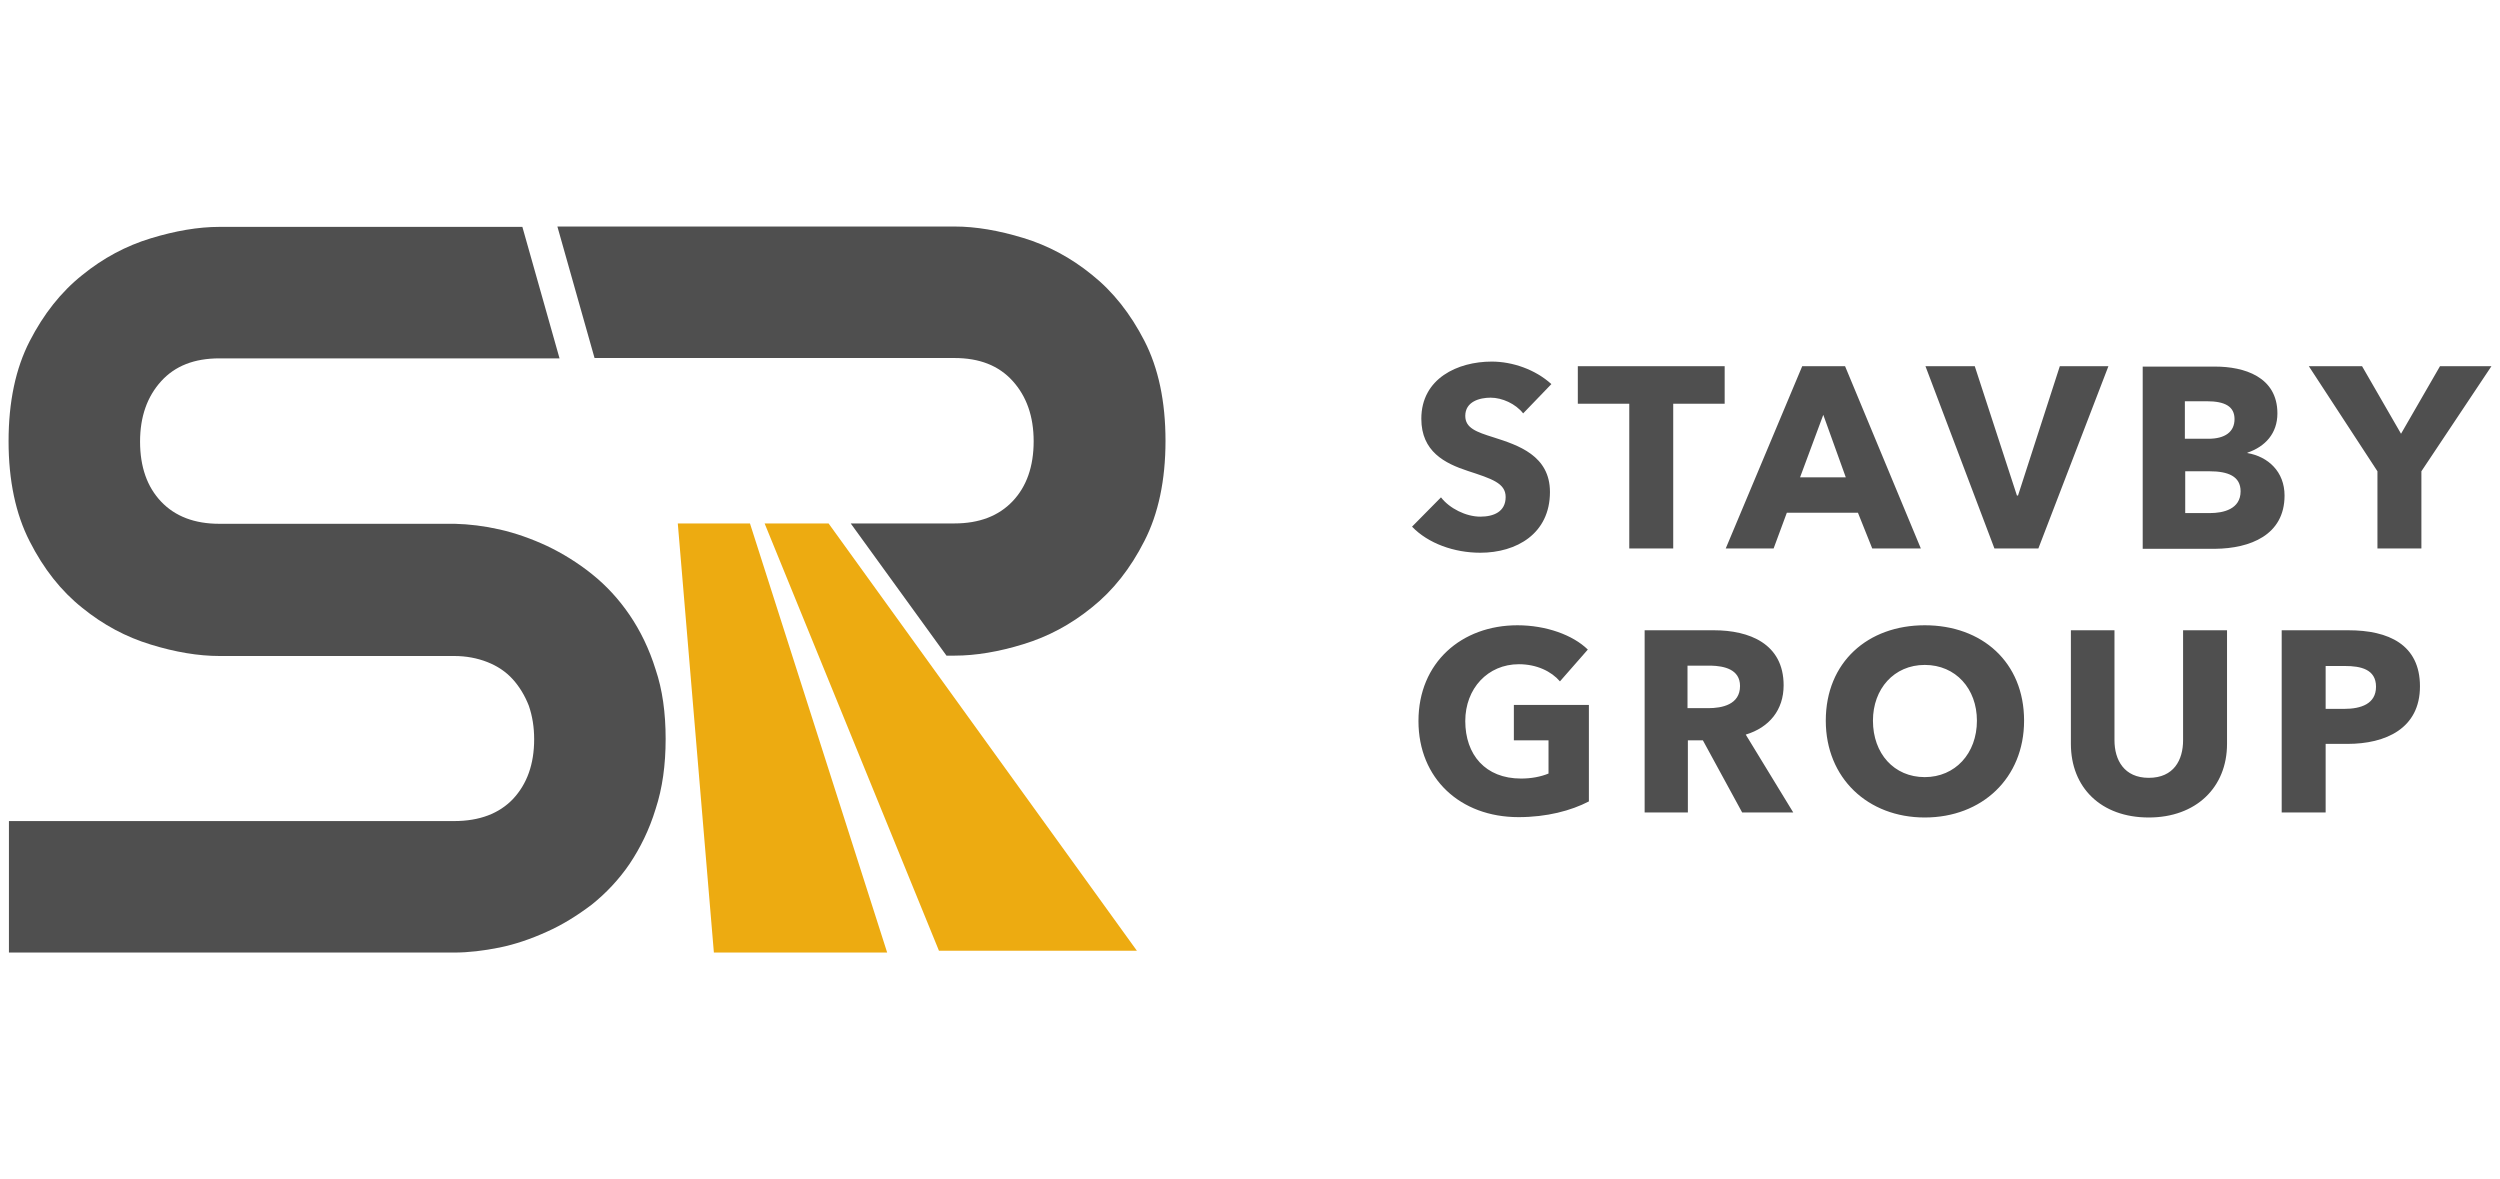
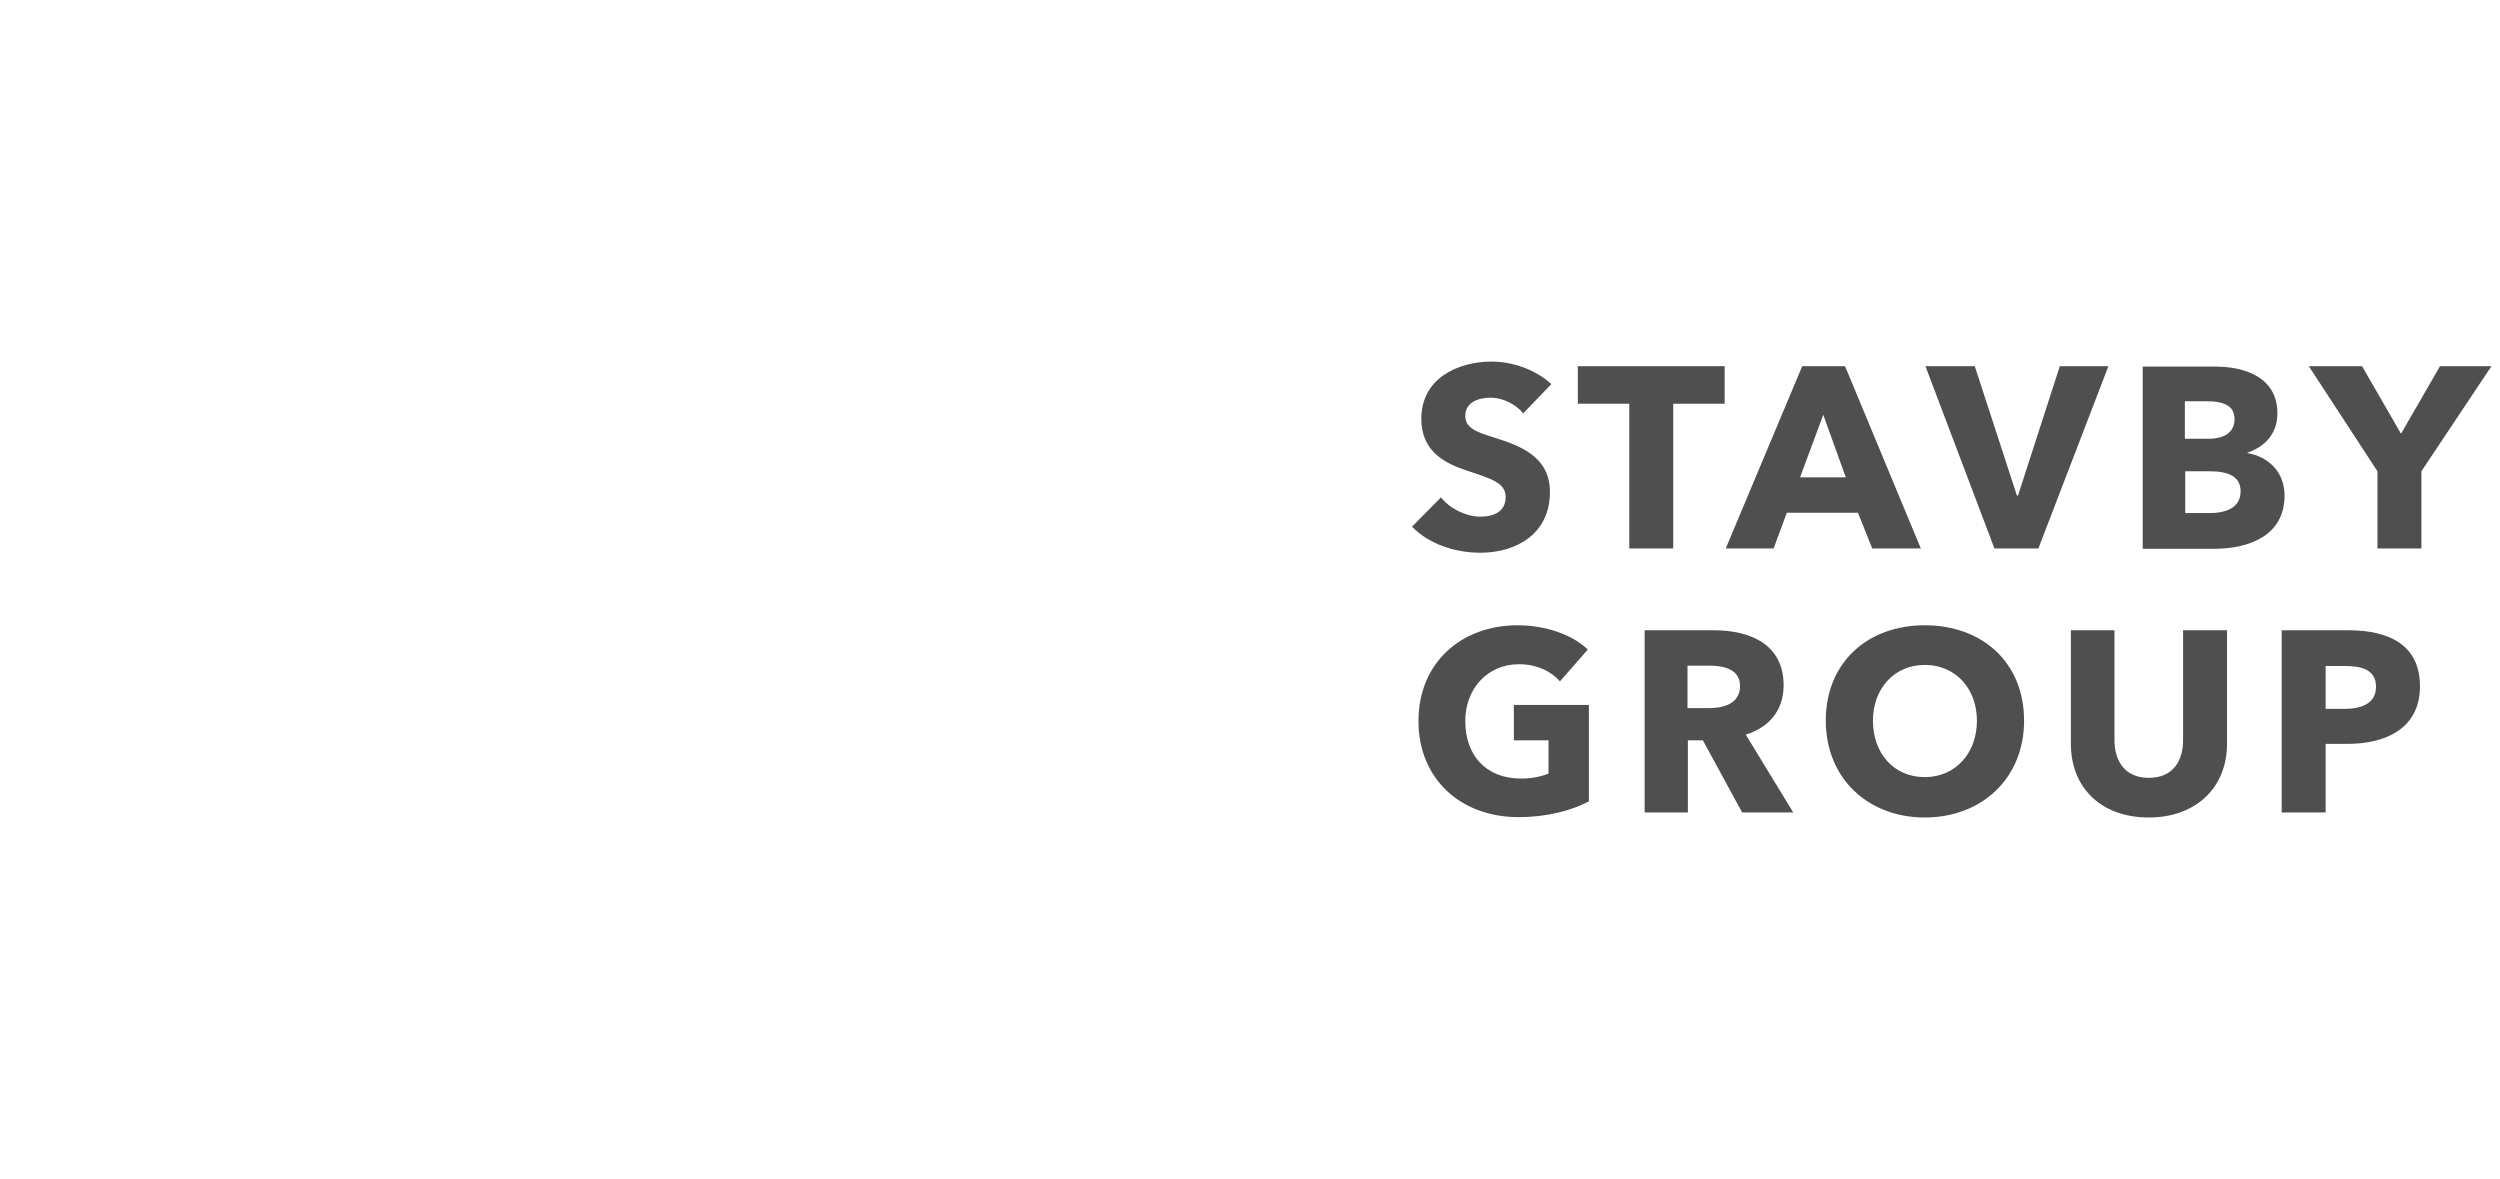
<svg xmlns="http://www.w3.org/2000/svg" version="1.1" id="Vrstva_1" x="0px" y="0px" viewBox="0 0 699.7 330" enable-background="new 0 0 699.7 330" xml:space="preserve">
  <g>
-     <path fill="#4F4F4F" d="M186.3,206.8c0,7.3-0.9,13.8-2.8,19.6c-1.8,5.9-4.3,10.9-7.3,15.4c-3,4.4-6.6,8.2-10.6,11.4   c-4.1,3.1-8.3,5.7-12.6,7.6c-4.4,2-8.8,3.5-13.2,4.4c-4.5,0.9-8.7,1.4-12.7,1.4H2.5l0-36.8h124.6c7.1,0,12.6-2.1,16.5-6.2   c3.9-4.2,5.9-9.7,5.9-16.7c0-3.4-0.5-6.5-1.5-9.4c-1.1-2.8-2.6-5.3-4.5-7.4c-1.9-2.1-4.3-3.7-7.1-4.8c-2.8-1.1-5.9-1.7-9.3-1.7   H61.4c-5.9,0-12.4-1.1-19.2-3.2c-6.9-2.1-13.3-5.5-19.2-10.3c-5.9-4.7-10.8-10.9-14.7-18.6c-3.9-7.6-5.9-17-5.9-28   c0-11.1,2-20.4,5.9-28C12.2,87.9,17.1,81.7,23,77c5.9-4.8,12.3-8.2,19.2-10.3c6.9-2.1,13.3-3.2,19.2-3.2h84.8l10.4,36.8H61.4   c-7,0-12.4,2.1-16.3,6.4c-3.9,4.3-5.9,9.9-5.9,16.9c0,7.1,2,12.7,5.9,16.8c3.9,4.1,9.3,6.2,16.3,6.2h65.6h0.3   c4,0.1,8.2,0.6,12.6,1.6c4.4,1,8.9,2.6,13.2,4.6c4.4,2.1,8.6,4.7,12.6,7.9c4,3.2,7.5,7,10.5,11.4c3,4.4,5.5,9.5,7.3,15.3   C185.4,193,186.3,199.5,186.3,206.8" />
-     <path fill="#4F4F4F" d="M264.9,183.5h2.3c5.9,0,12.4-1.1,19.2-3.2c6.9-2.1,13.3-5.5,19.2-10.3c5.9-4.7,10.8-10.9,14.7-18.6   c3.9-7.6,5.9-17,5.9-28c0-11.1-2-20.4-5.9-28c-3.9-7.6-8.8-13.8-14.7-18.5c-5.9-4.8-12.3-8.2-19.2-10.3c-6.9-2.1-13.3-3.2-19.2-3.2   H156l10.4,36.8h100.7c7,0,12.4,2.1,16.3,6.4c3.9,4.3,5.9,9.9,5.9,16.9c0,7.1-2,12.7-5.9,16.8c-3.9,4.1-9.3,6.2-16.3,6.2l-29,0   L264.9,183.5z" />
-     <polygon fill-rule="evenodd" clip-rule="evenodd" fill="#EDAB11" points="209.9,146.5 189.7,146.5 199.8,266.6 248.3,266.6  " />
-     <polygon fill-rule="evenodd" clip-rule="evenodd" fill="#EDAB11" points="262.8,266.1 214,146.5 231.9,146.5 318.2,266.1  " />
    <path fill="#4F4F4F" d="M665,192.2c0,4.8-4.2,6.2-8.9,6.2h-5.2v-12h5.4C660.7,186.4,665,187.3,665,192.2 M677.3,192.1   c0-11.7-8.8-15.7-20-15.7h-18.7v51h12.3v-19.2h6.1C667.7,208.2,677.3,203.9,677.3,192.1z M623.3,208.2v-31.8H611v30.8   c0,5.5-2.6,10.5-9.6,10.5c-6.9,0-9.6-5-9.6-10.5v-30.8h-12.2v31.8c0,12.2,8.4,20.6,21.8,20.6C614.6,228.8,623.3,220.4,623.3,208.2z    M553.3,201.7c0,9.2-6.1,15.8-14.6,15.8c-8.6,0-14.5-6.6-14.5-15.8c0-8.9,5.9-15.6,14.5-15.6C547.4,186.1,553.3,192.8,553.3,201.7z    M566.5,201.7c0-16.4-11.8-26.7-27.8-26.7c-15.9,0-27.7,10.3-27.7,26.7c0,16.1,11.8,27.1,27.7,27.1   C554.7,228.8,566.5,217.8,566.5,201.7z M487,192c0,5.2-5,6.2-8.9,6.2h-5.8v-11.9h6.6C482.5,186.4,487,187.3,487,192z M501.9,227.4   l-13.3-21.8c6.6-2,10.6-6.9,10.6-13.8c0-11.7-9.7-15.4-19.5-15.4h-19.4v51h12.1v-20.2h4.2l11,20.2H501.9z M444.7,224.3v-27h-21v9.9   h9.7v9.3c-2.2,0.9-4.8,1.4-7.7,1.4c-10,0-15.6-6.7-15.6-16.1c0-9.1,6.3-15.9,15-15.9c5,0,9.1,2,11.5,4.8l7.8-8.9   c-4.2-4.1-11.7-6.8-19.7-6.8c-15.6,0-27.7,10.4-27.7,26.8c0,16.1,11.7,26.9,28,26.9C432.9,228.7,439.7,226.9,444.7,224.3z    M697.3,102.5h-14.4L672,121.4l-10.9-18.9h-14.9l19.2,29.4v21.6h12.3v-21.6L697.3,102.5z M627.1,137.5c0,5-4.8,6.1-8.6,6.1h-6.9   v-11.7h6.8C623.6,131.9,627.1,133.3,627.1,137.5z M625.4,117.3c0,3.6-2.7,5.5-7.3,5.5h-6.6v-10.5h6.1   C622.8,112.3,625.4,113.8,625.4,117.3z M639.4,138.7c0-6.7-4.6-10.9-10.4-11.9v-0.1c5-1.7,8.4-5.4,8.4-11   c0-10.3-9.4-13.1-17.4-13.1h-20.3v51H620C629.7,153.5,639.4,149.8,639.4,138.7z M590.1,102.5h-13.6l-11.7,36.2h-0.3l-11.8-36.2   h-13.8l19.3,51h12.3L590.1,102.5z M516.6,133.6h-12.8l6.5-17.5L516.6,133.6z M537.6,153.5l-21.2-51h-12l-21.4,51h13.4l3.7-10H520   l4,10H537.6z M482.7,113v-10.5h-41.1V113H456v40.5h12.3V113H482.7z M434.2,107.5c-4.5-4.1-10.9-6.3-16.7-6.3   c-9.5,0-19.7,4.7-19.7,16c0,9.2,6.6,12.5,13,14.6c6.7,2.2,10.6,3.4,10.6,7.3c0,4.1-3.3,5.5-7.1,5.5c-4,0-8.6-2.3-11-5.4l-8.1,8.2   c4.5,4.7,11.8,7.3,19.1,7.3c10.1,0,19.5-5.3,19.5-17c0-10.2-8.9-13.1-15.8-15.3c-4.8-1.5-7.9-2.6-7.9-6c0-4,4-5.1,7.1-5.1   c3.2,0,7,1.7,9.1,4.4L434.2,107.5z" />
  </g>
</svg>